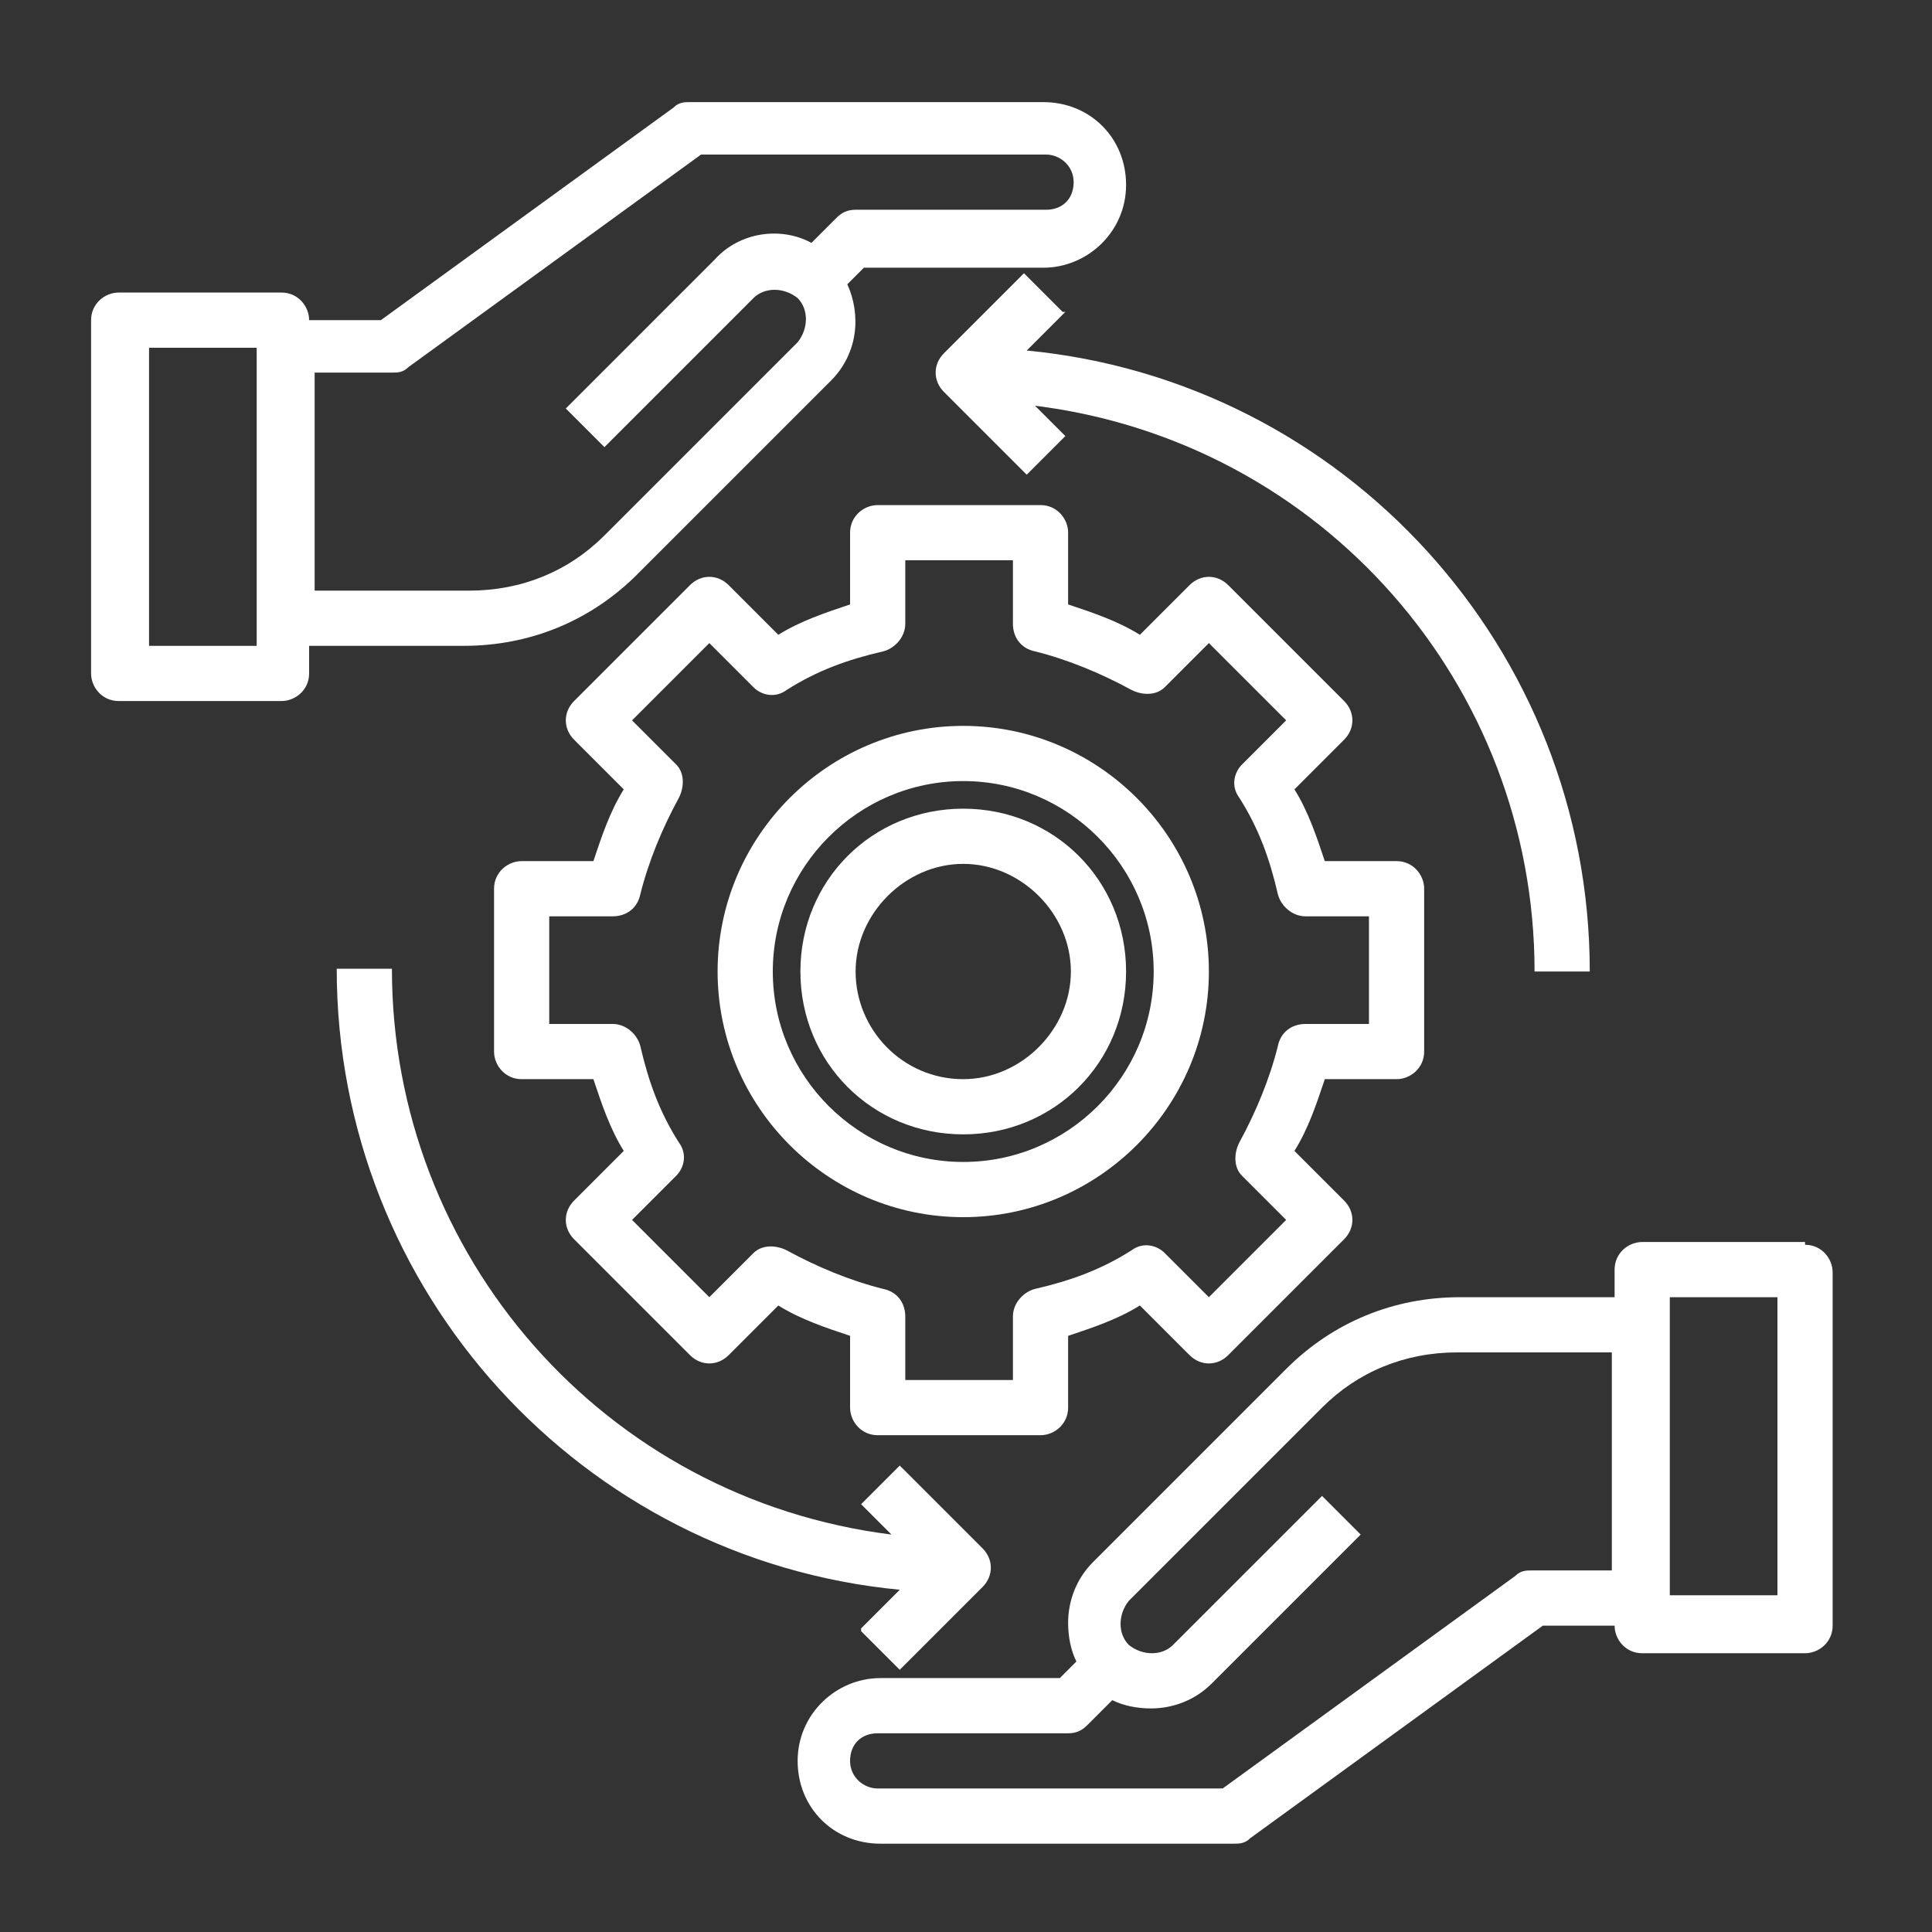
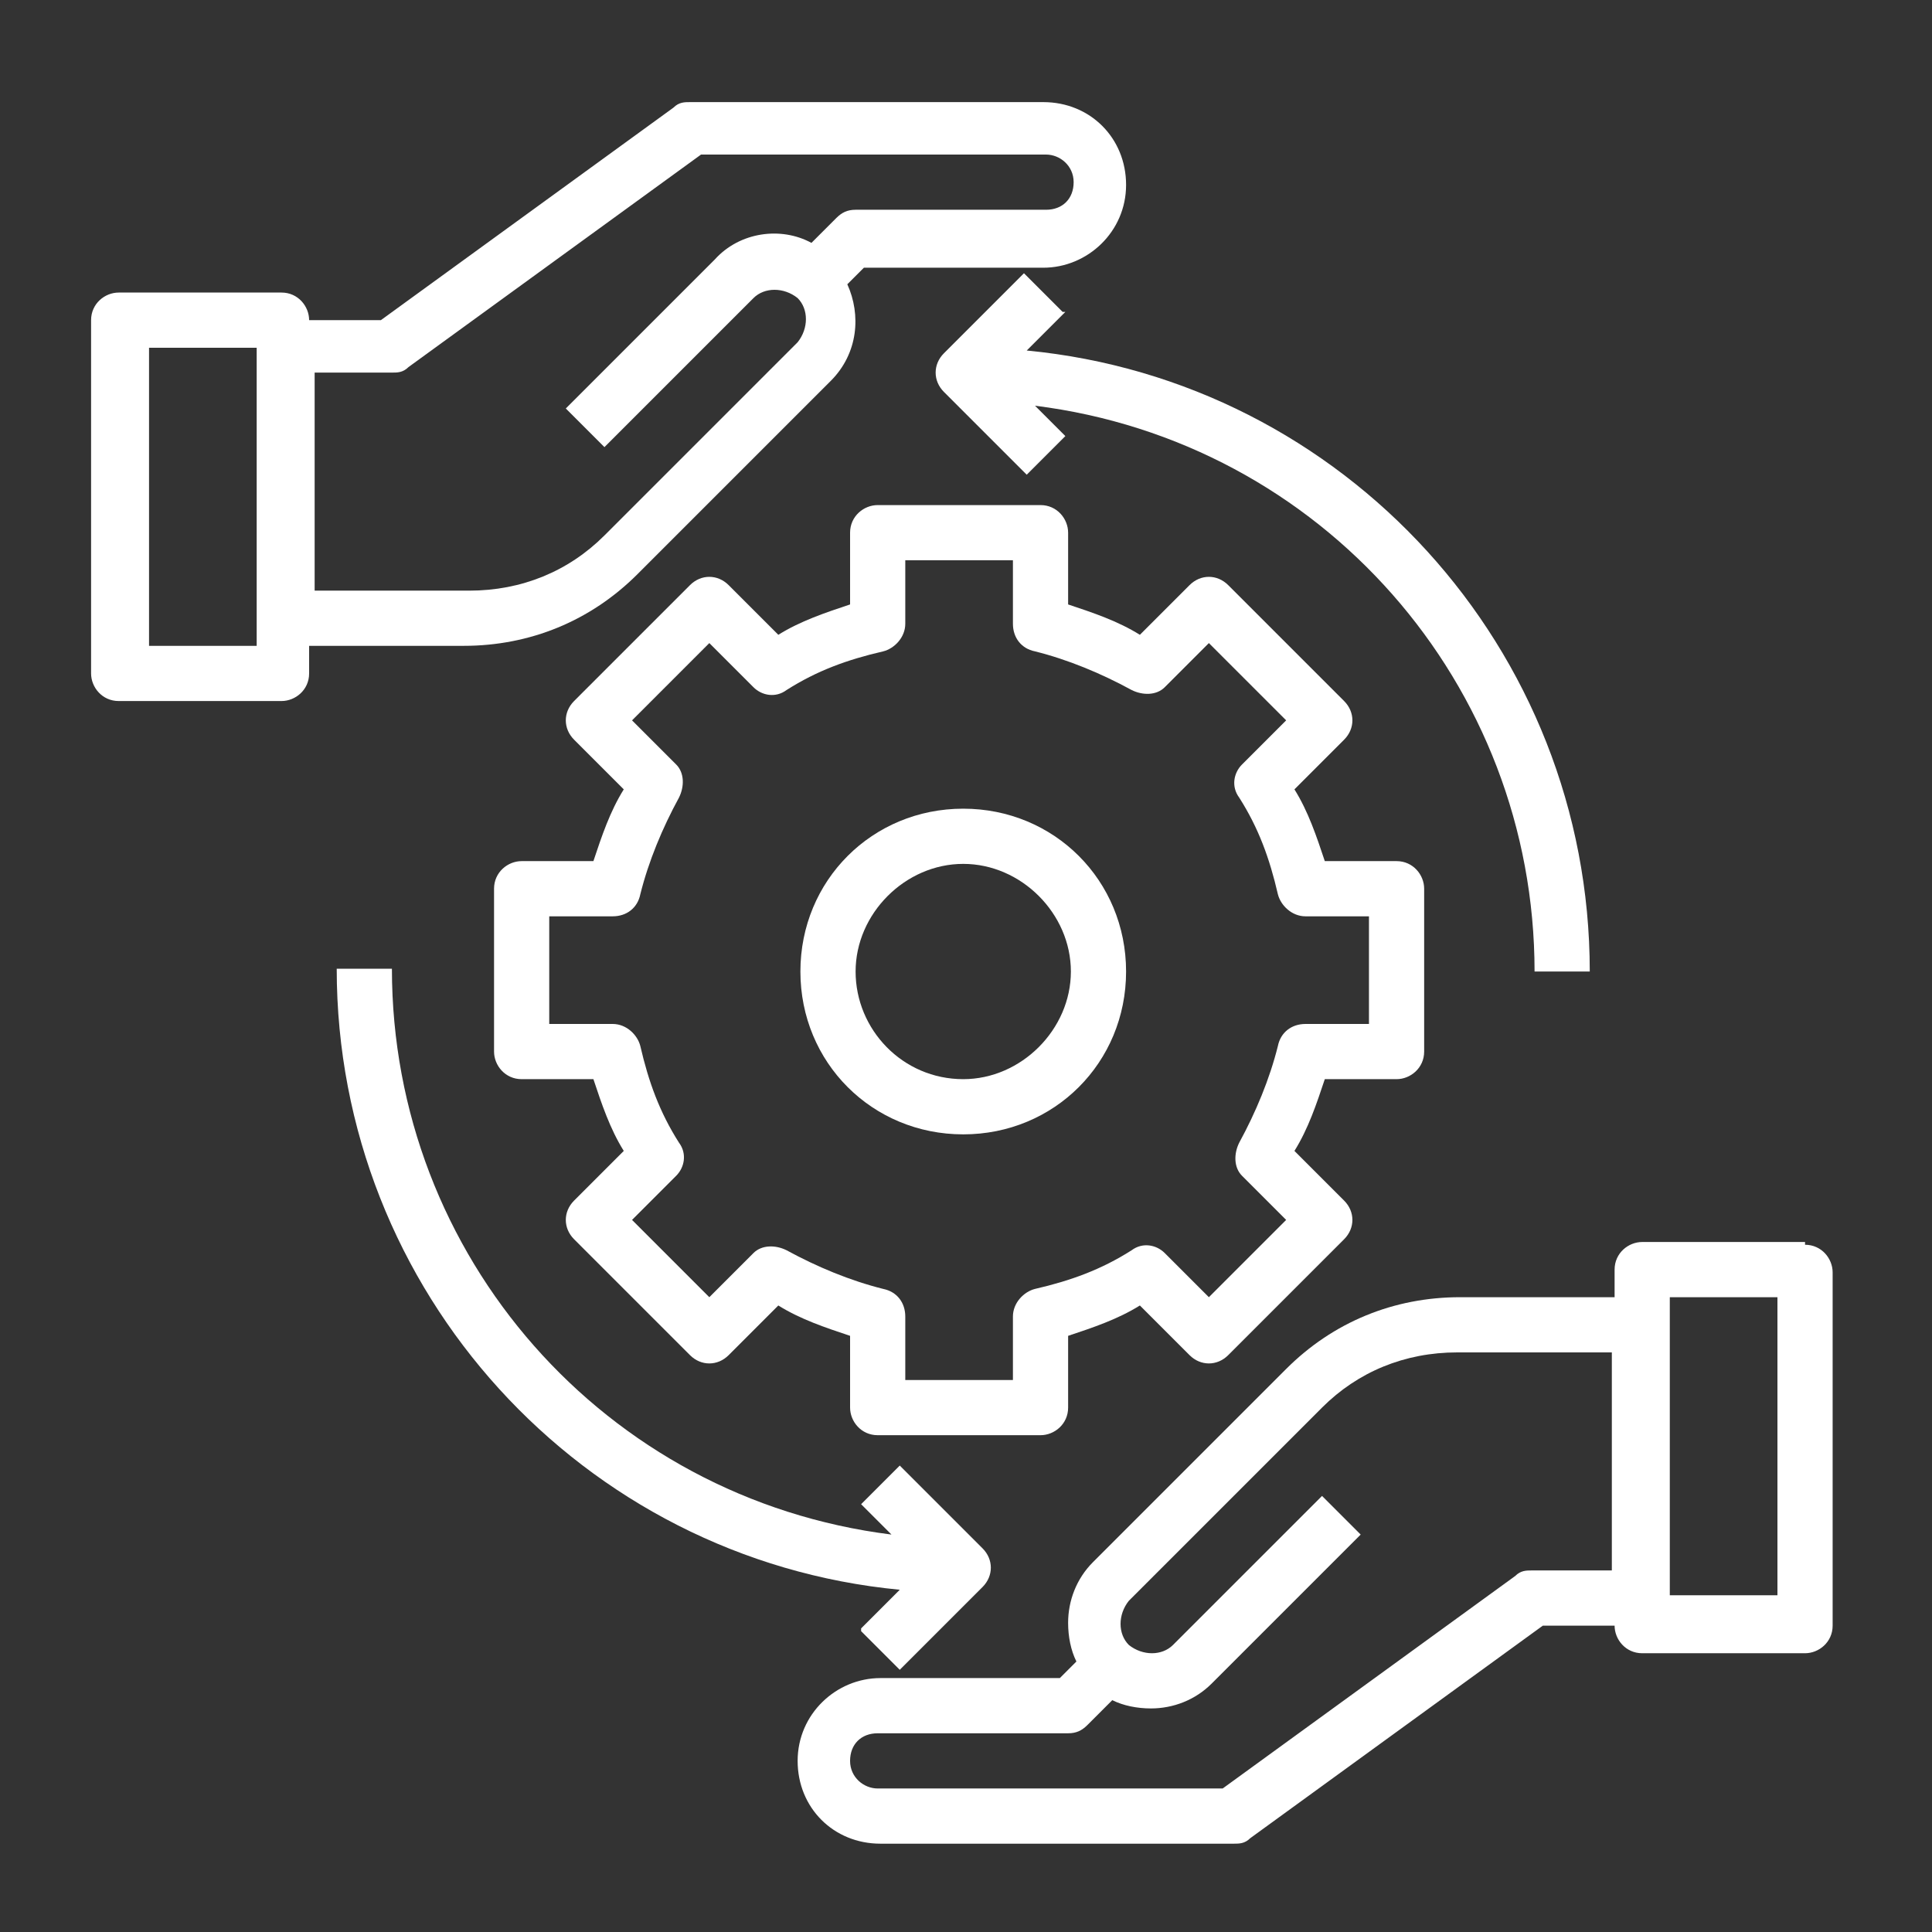
<svg xmlns="http://www.w3.org/2000/svg" id="Layer_1" version="1.1" viewBox="0 0 70 70">
  <rect x="0" y="0" width="70" height="70" fill="#333333" stroke="none" />
  <defs>
    <style>
      .st0 {
        fill: #fff;
      }
    </style>
  </defs>
  <path class="st0" d="M23.1,20.8l7-7c1-1,1.1-2.4.6-3.5l.6-.6h6.5c1.6,0,3-1.3,3-3s-1.3-3-3-3h-12.8c-.2,0-.4,0-.6.2l-10.6,7.7h-2.6c0-.5-.4-1-1-1h-5.9c-.5,0-1,.4-1,1v12.8c0,.5.4,1,1,1h5.9c.5,0,1-.4,1-1v-1h5.6c2.4,0,4.6-.9,6.3-2.6ZM9.3,23.4h-3.9v-10.8h3.9v10.8ZM11.2,13.5h3c.2,0,.4,0,.6-.2l10.6-7.7h12.5c.5,0,1,.4,1,1s-.4,1-1,1h-6.9c-.3,0-.5.1-.7.3l-.9.9c-1.1-.6-2.6-.4-3.5.6l-5.4,5.4,1.4,1.4,5.4-5.4c.4-.4,1.1-.4,1.6,0,.4.4.4,1.1,0,1.6l-7,7c-1.3,1.3-3,2-4.9,2h-5.6v-7.9Z" />
  <path class="st0" d="M65.4,45h-5.9c-.5,0-1,.4-1,1v1h-5.6c-2.4,0-4.6.9-6.3,2.6l-7,7c-.6.6-.9,1.4-.9,2.2,0,.5.1,1,.3,1.4l-.6.6h-6.5c-1.6,0-3,1.3-3,3s1.3,3,3,3h12.8c.2,0,.4,0,.6-.2l10.6-7.7h2.6c0,.5.4,1,1,1h5.9c.5,0,1-.4,1-1v-12.8c0-.5-.4-1-1-1ZM58.5,56.9h-3c-.2,0-.4,0-.6.2l-10.6,7.7h-12.5c-.5,0-1-.4-1-1s.4-1,1-1h6.9c.3,0,.5-.1.7-.3l.9-.9c.4.2.9.3,1.4.3.8,0,1.6-.3,2.2-.9l5.4-5.4-1.4-1.4-5.4,5.4c-.4.4-1.1.4-1.6,0-.4-.4-.4-1.1,0-1.6l7-7c1.3-1.3,3-2,4.9-2h5.6v7.9ZM64.4,57.8h-3.9v-10.8h3.9v10.8Z" />
  <path class="st0" d="M50.6,39.1c.5,0,1-.4,1-1v-5.9c0-.5-.4-1-1-1h-2.6c-.3-.9-.6-1.8-1.1-2.6l1.8-1.8c.4-.4.4-1,0-1.4l-4.2-4.2c-.4-.4-1-.4-1.4,0l-1.8,1.8c-.8-.5-1.7-.8-2.6-1.1v-2.6c0-.5-.4-1-1-1h-5.9c-.5,0-1,.4-1,1v2.6c-.9.3-1.8.6-2.6,1.1l-1.8-1.8c-.4-.4-1-.4-1.4,0l-4.2,4.2c-.4.4-.4,1,0,1.4l1.8,1.8c-.5.8-.8,1.7-1.1,2.6h-2.6c-.5,0-1,.4-1,1v5.9c0,.5.4,1,1,1h2.6c.3.9.6,1.8,1.1,2.6l-1.8,1.8c-.4.4-.4,1,0,1.4l4.2,4.2c.4.4,1,.4,1.4,0l1.8-1.8c.8.5,1.7.8,2.6,1.1v2.6c0,.5.4,1,1,1h5.9c.5,0,1-.4,1-1v-2.6c.9-.3,1.8-.6,2.6-1.1l1.8,1.8c.4.4,1,.4,1.4,0l4.2-4.2c.4-.4.4-1,0-1.4l-1.8-1.8c.5-.8.8-1.7,1.1-2.6h2.6ZM46.3,37.9c-.3,1.2-.8,2.4-1.4,3.5-.2.4-.2.9.1,1.2l1.6,1.6-2.8,2.8-1.6-1.6c-.3-.3-.8-.4-1.2-.1-1.1.7-2.2,1.1-3.5,1.4-.4.1-.8.5-.8,1v2.3h-3.9v-2.3c0-.5-.3-.9-.8-1-1.2-.3-2.4-.8-3.5-1.4-.4-.2-.9-.2-1.2.1l-1.6,1.6-2.8-2.8,1.6-1.6c.3-.3.4-.8.1-1.2-.7-1.1-1.1-2.2-1.4-3.5-.1-.4-.5-.8-1-.8h-2.3v-3.9h2.3c.5,0,.9-.3,1-.8.3-1.2.8-2.4,1.4-3.5.2-.4.2-.9-.1-1.2l-1.6-1.6,2.8-2.8,1.6,1.6c.3.3.8.4,1.2.1,1.1-.7,2.2-1.1,3.5-1.4.4-.1.8-.5.8-1v-2.3h3.9v2.3c0,.5.3.9.8,1,1.2.3,2.4.8,3.5,1.4.4.2.9.2,1.2-.1l1.6-1.6,2.8,2.8-1.6,1.6c-.3.3-.4.8-.1,1.2.7,1.1,1.1,2.2,1.4,3.5.1.4.5.8,1,.8h2.3v3.9h-2.3c-.5,0-.9.3-1,.8Z" />
-   <path class="st0" d="M34.9,26.3c-4.9,0-8.9,4-8.9,8.9s4,8.9,8.9,8.9c4.9,0,8.9-4,8.9-8.9,0-4.9-4-8.9-8.9-8.9ZM34.9,42.1c-3.8,0-6.9-3.1-6.9-6.9s3.1-6.9,6.9-6.9c3.8,0,6.9,3.1,6.9,6.9,0,3.8-3.1,6.9-6.9,6.9Z" />
  <path class="st0" d="M34.9,29.3c-3.3,0-5.9,2.6-5.9,5.9s2.6,5.9,5.9,5.9c3.3,0,5.9-2.6,5.9-5.9,0-3.3-2.6-5.9-5.9-5.9ZM34.9,39.1c-2.2,0-3.9-1.8-3.9-3.9s1.8-3.9,3.9-3.9,3.9,1.8,3.9,3.9-1.8,3.9-3.9,3.9Z" />
  <path class="st0" d="M31.2,59.1l1.4,1.4,3-3h0c.4-.4.4-1,0-1.4l-3-3-1.4,1.4,1.1,1.1c-10.4-1.3-18.1-10.1-18.1-20.5h-2c0,11.7,8.9,21.4,20.4,22.5l-1.4,1.4Z" />
  <path class="st0" d="M38.5,11.3l-1.4-1.4-2.9,2.9s0,0,0,0c-.4.4-.4,1,0,1.4l3,3,1.4-1.4-1.1-1.1c10.4,1.3,18.1,10.1,18.1,20.5h2c0-11.7-8.9-21.4-20.4-22.5l1.4-1.4Z" />
</svg>